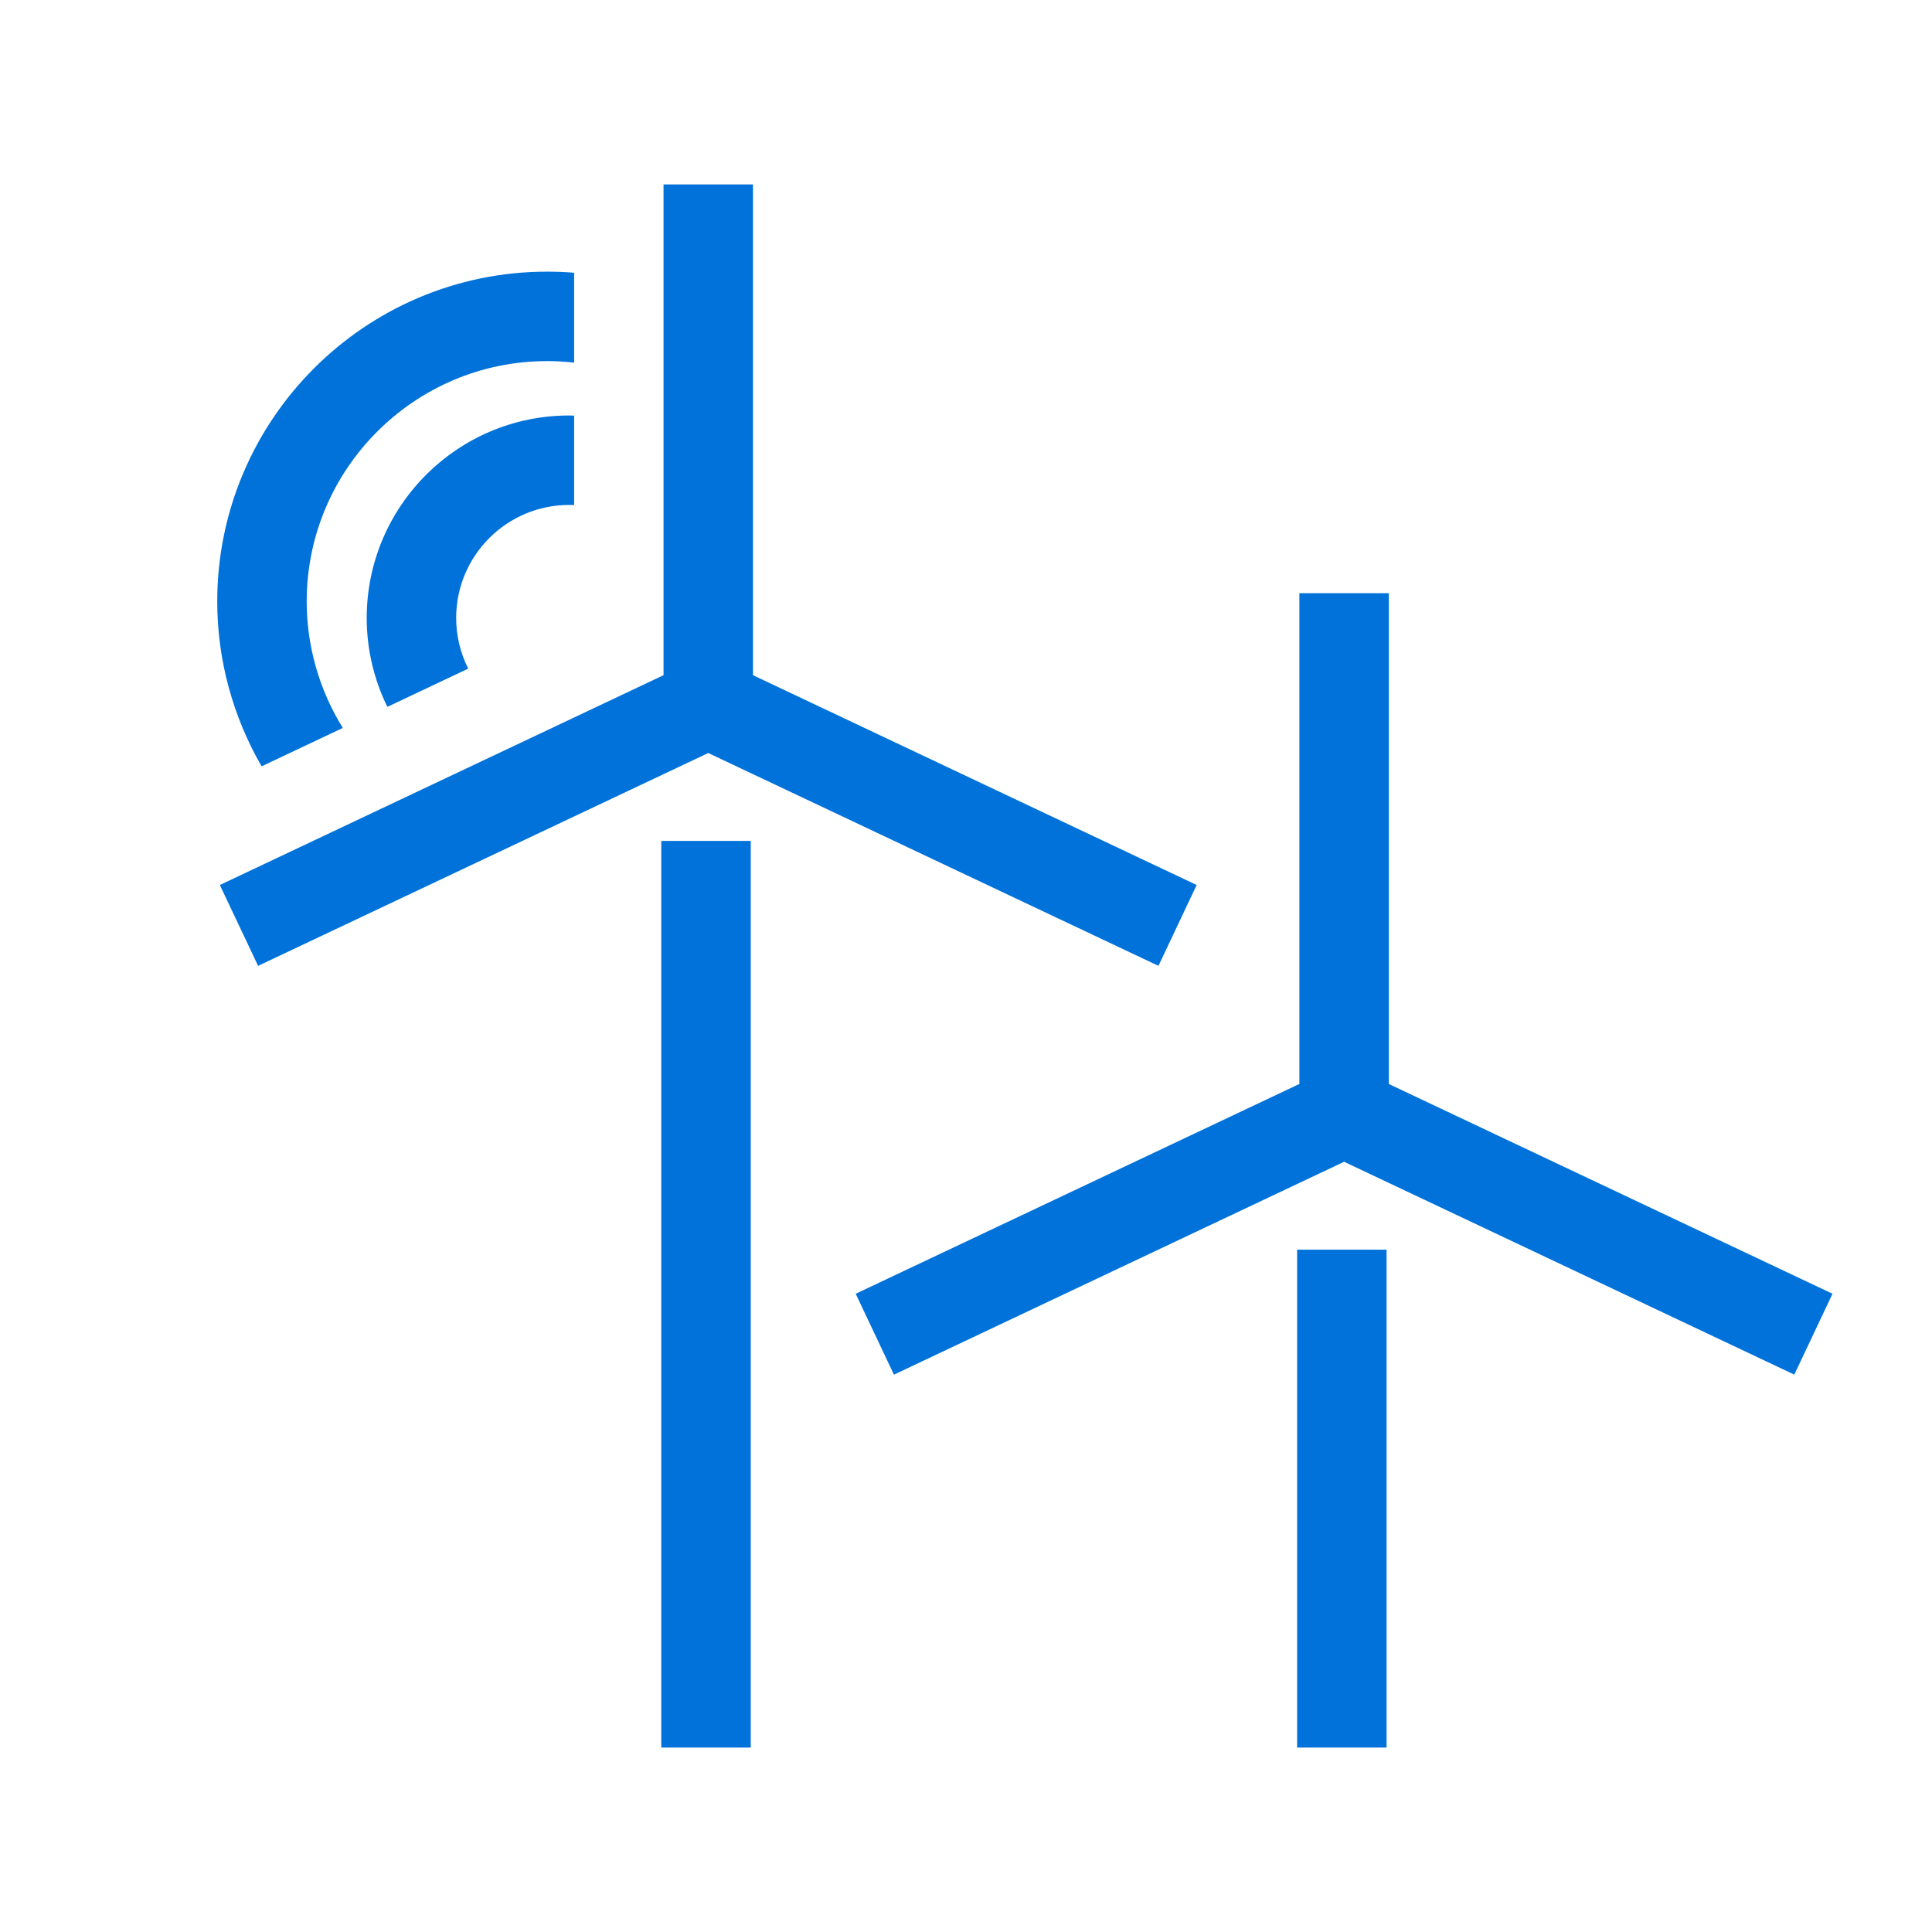
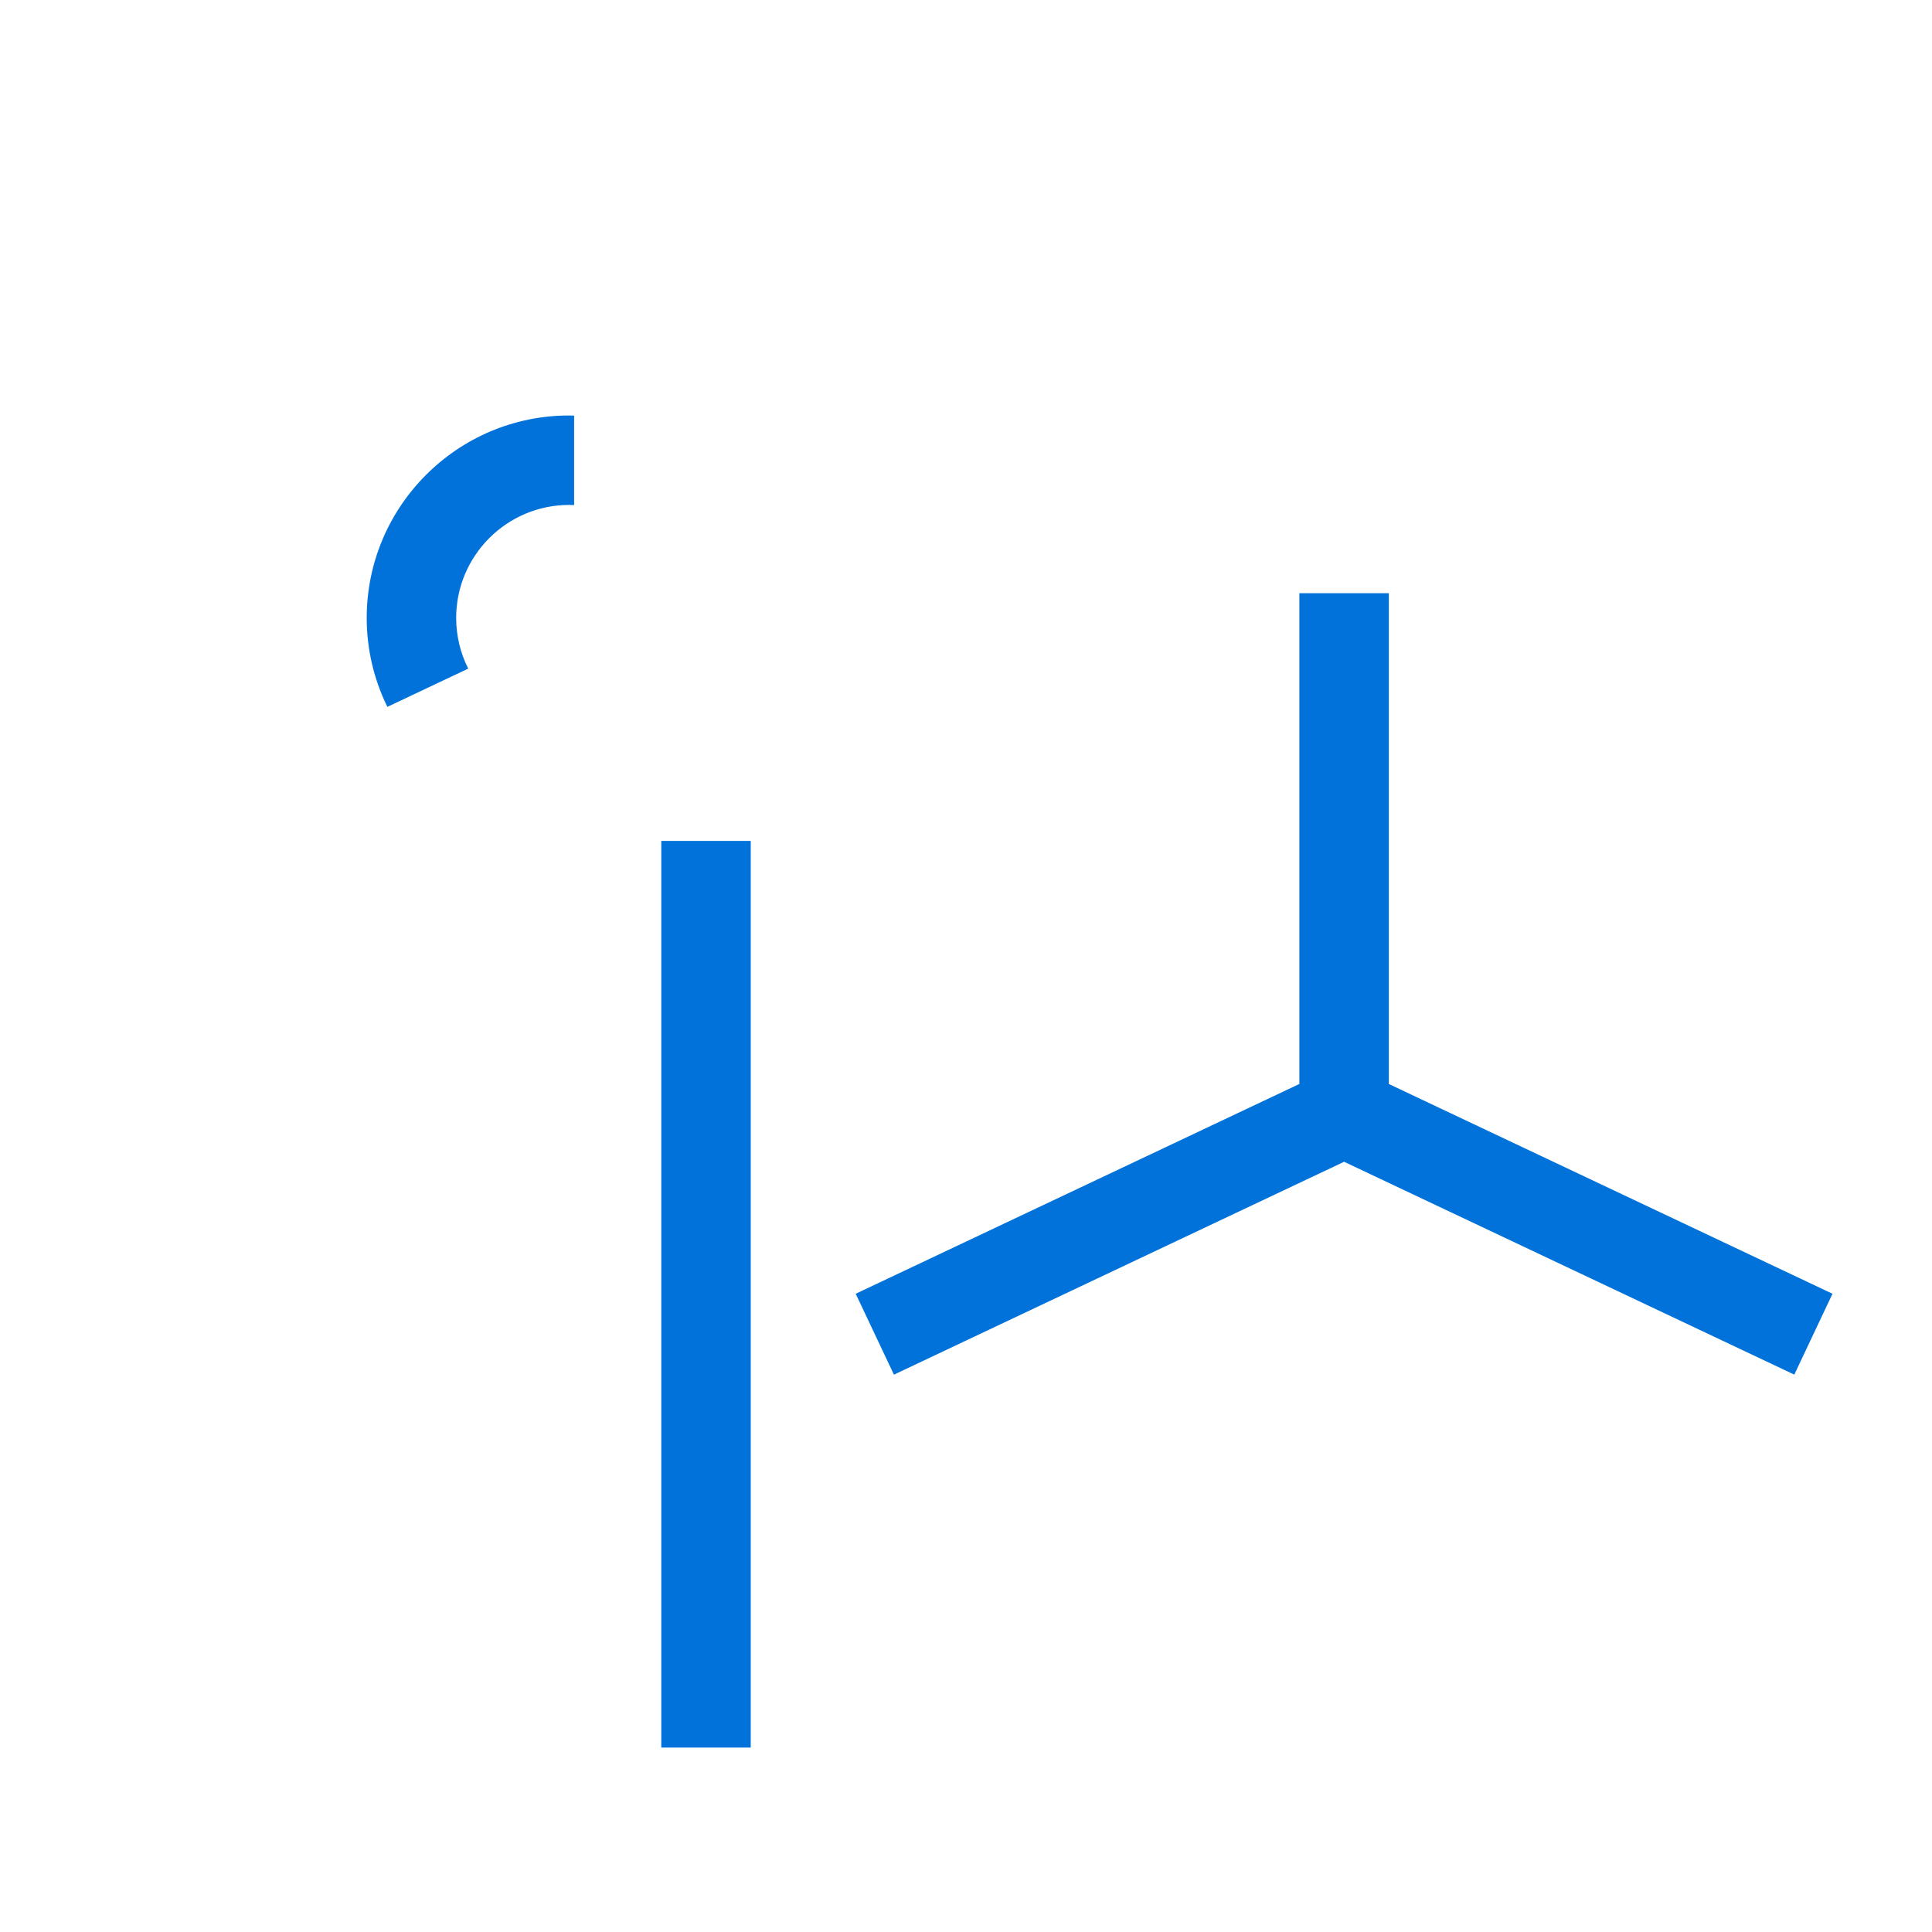
<svg xmlns="http://www.w3.org/2000/svg" id="Layer_1" viewBox="0 0 540 540">
-   <path d="M85.72,168.13c0-37.05,30.15-67.2,67.2-67.2,2.54,0,5.06.15,7.55.42v-25.12c-2.5-.2-5.01-.3-7.55-.3-50.84,0-92.2,41.36-92.2,92.2,0,16.39,4.42,32.25,12.4,46.06l22.69-10.73c-6.47-10.47-10.09-22.69-10.09-35.33Z" fill="#0072da" />
  <path d="M102.5,172.71c0,8.91,2.08,17.35,5.77,24.86l22.6-10.69c-2.15-4.26-3.37-9.08-3.37-14.17,0-17.41,14.17-31.58,31.58-31.58.47,0,.93.02,1.39.04v-25c-.46-.01-.92-.04-1.39-.04-31.2,0-56.58,25.38-56.58,56.58Z" fill="#0072da" />
-   <rect x="362.55" y="349.29" width="25" height="139.16" fill="#0072da" />
  <polygon points="388.18 302.98 388.18 165.8 363.18 165.8 363.18 302.97 239.17 361.61 249.86 384.22 375.68 324.72 501.51 384.21 512.19 361.61 388.18 302.98" fill="#0072da" />
  <rect x="184.83" y="235.04" width="25" height="253.41" fill="#0072da" />
-   <polygon points="323.79 269.96 334.47 247.36 210.46 188.72 210.46 51.55 185.46 51.55 185.46 188.72 61.45 247.36 72.14 269.96 197.96 210.47 323.79 269.96" fill="#0072da" />
</svg>